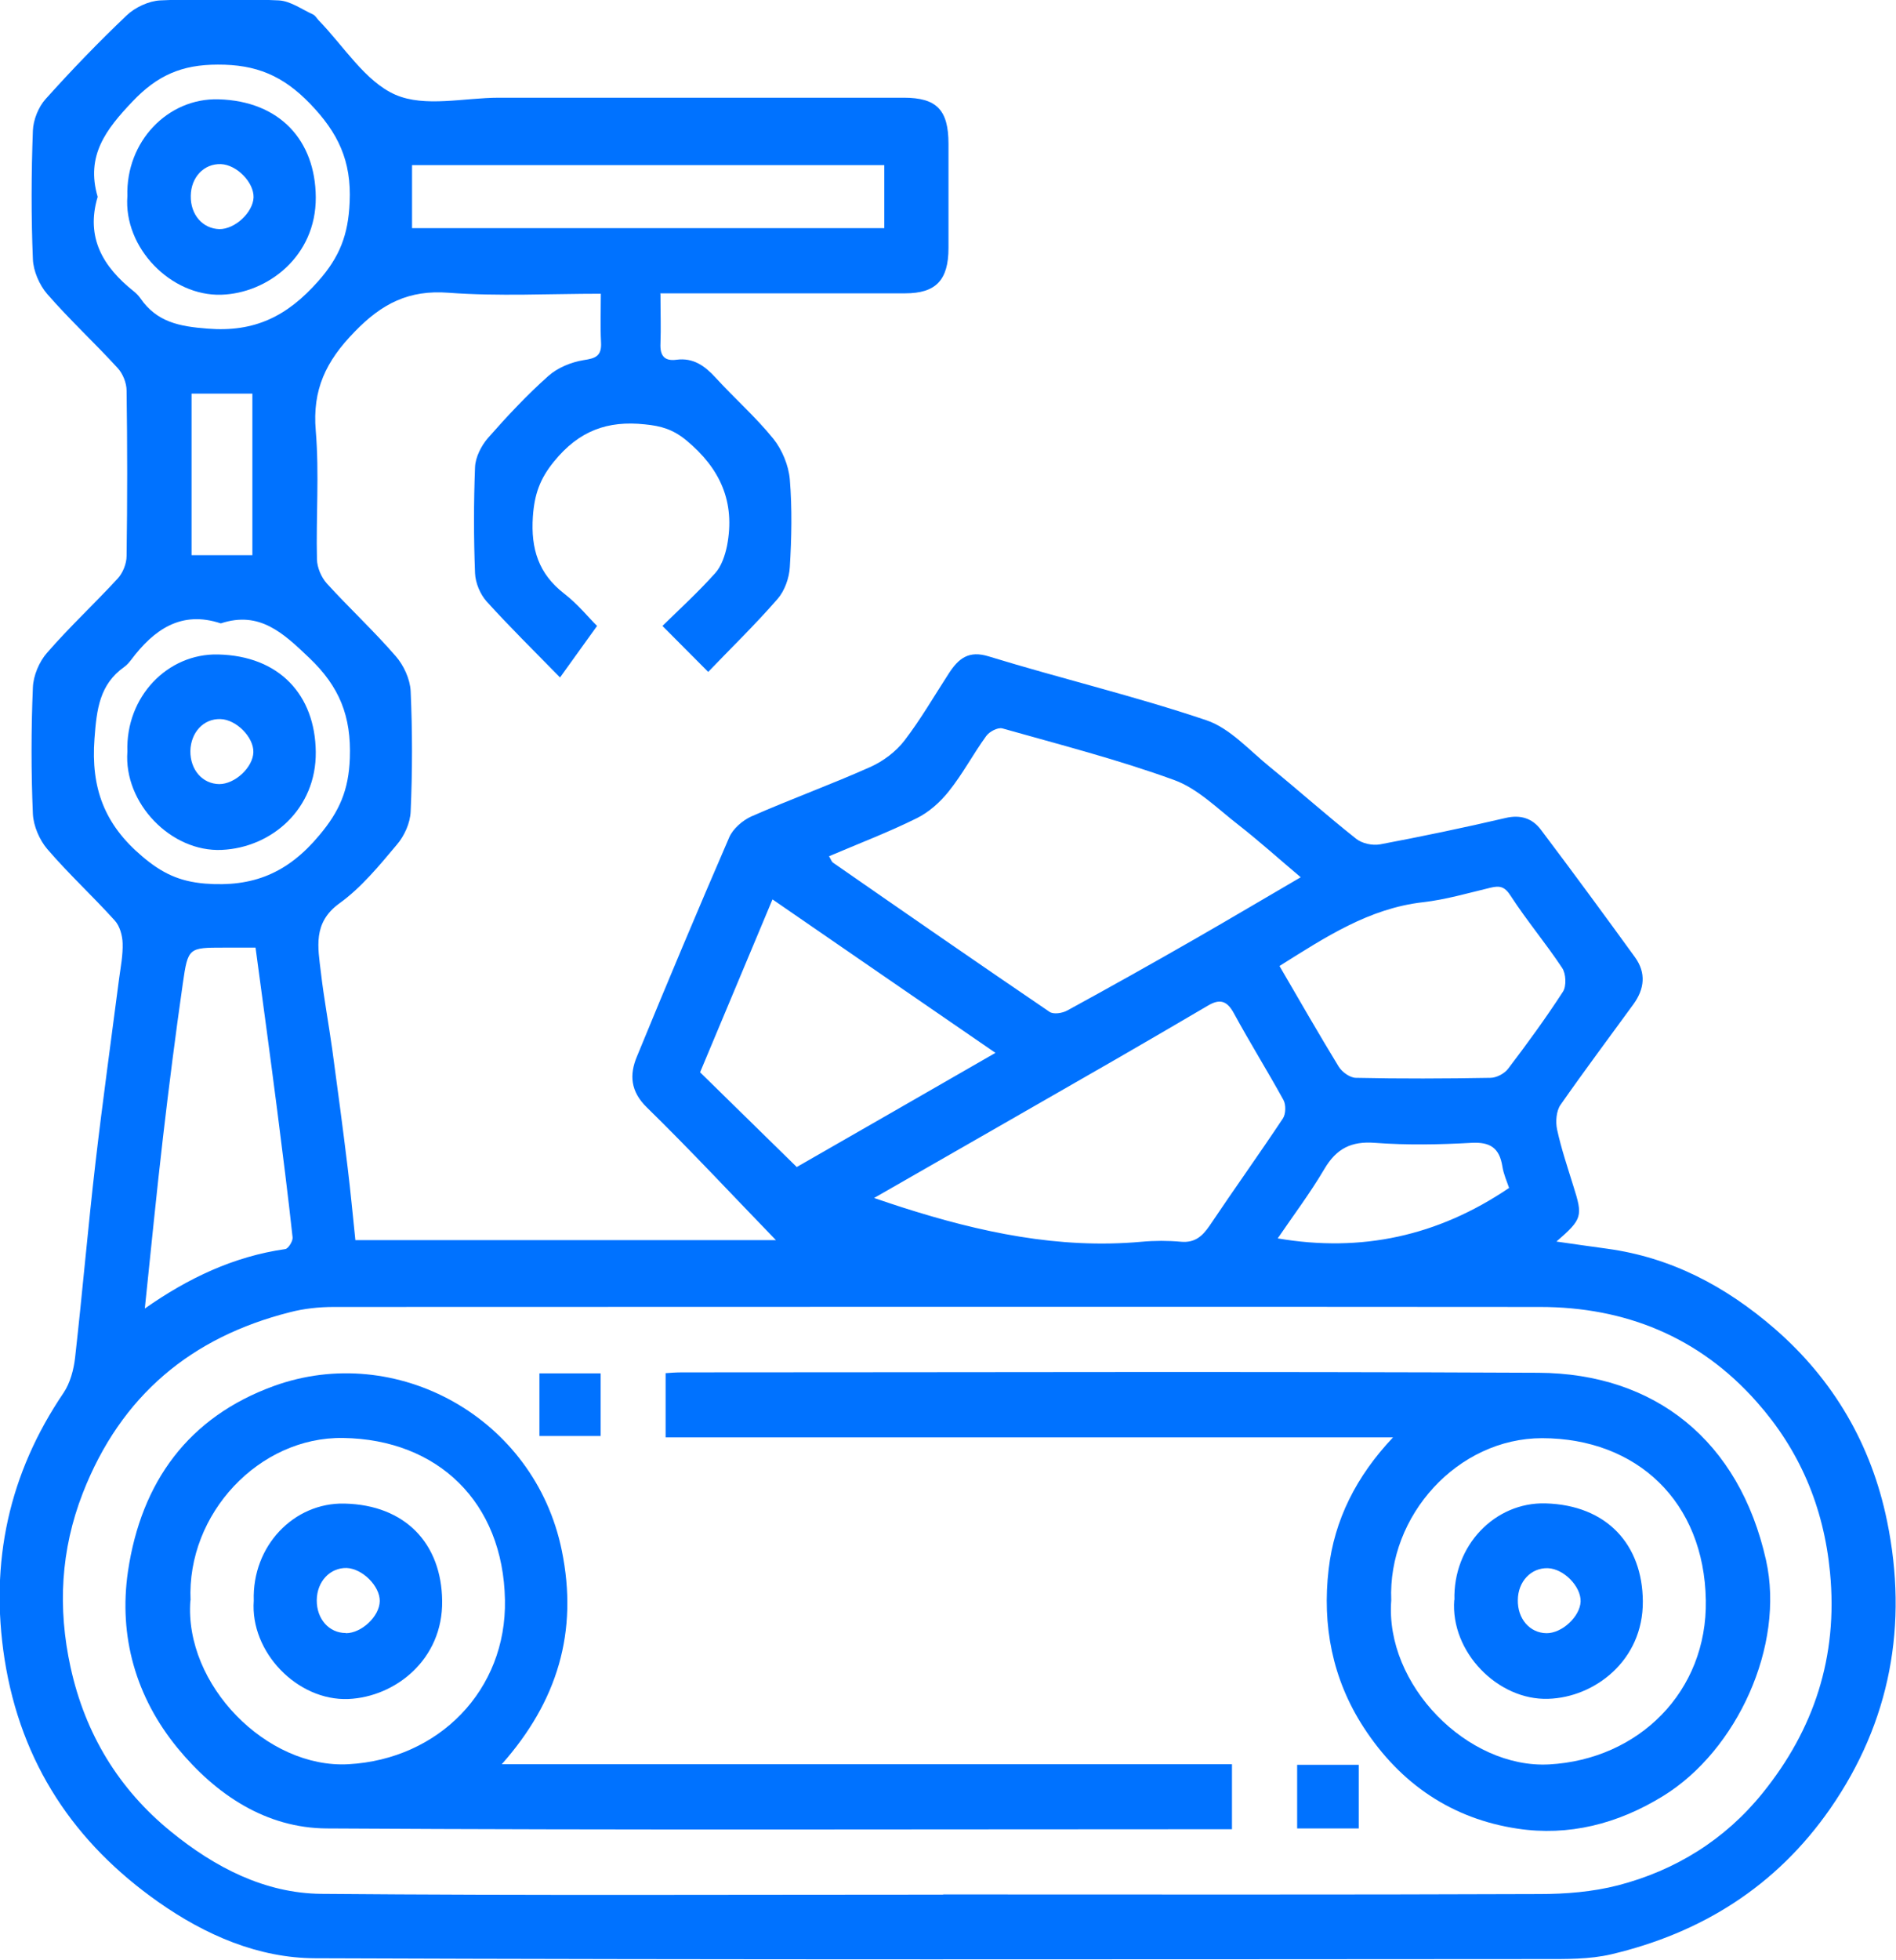
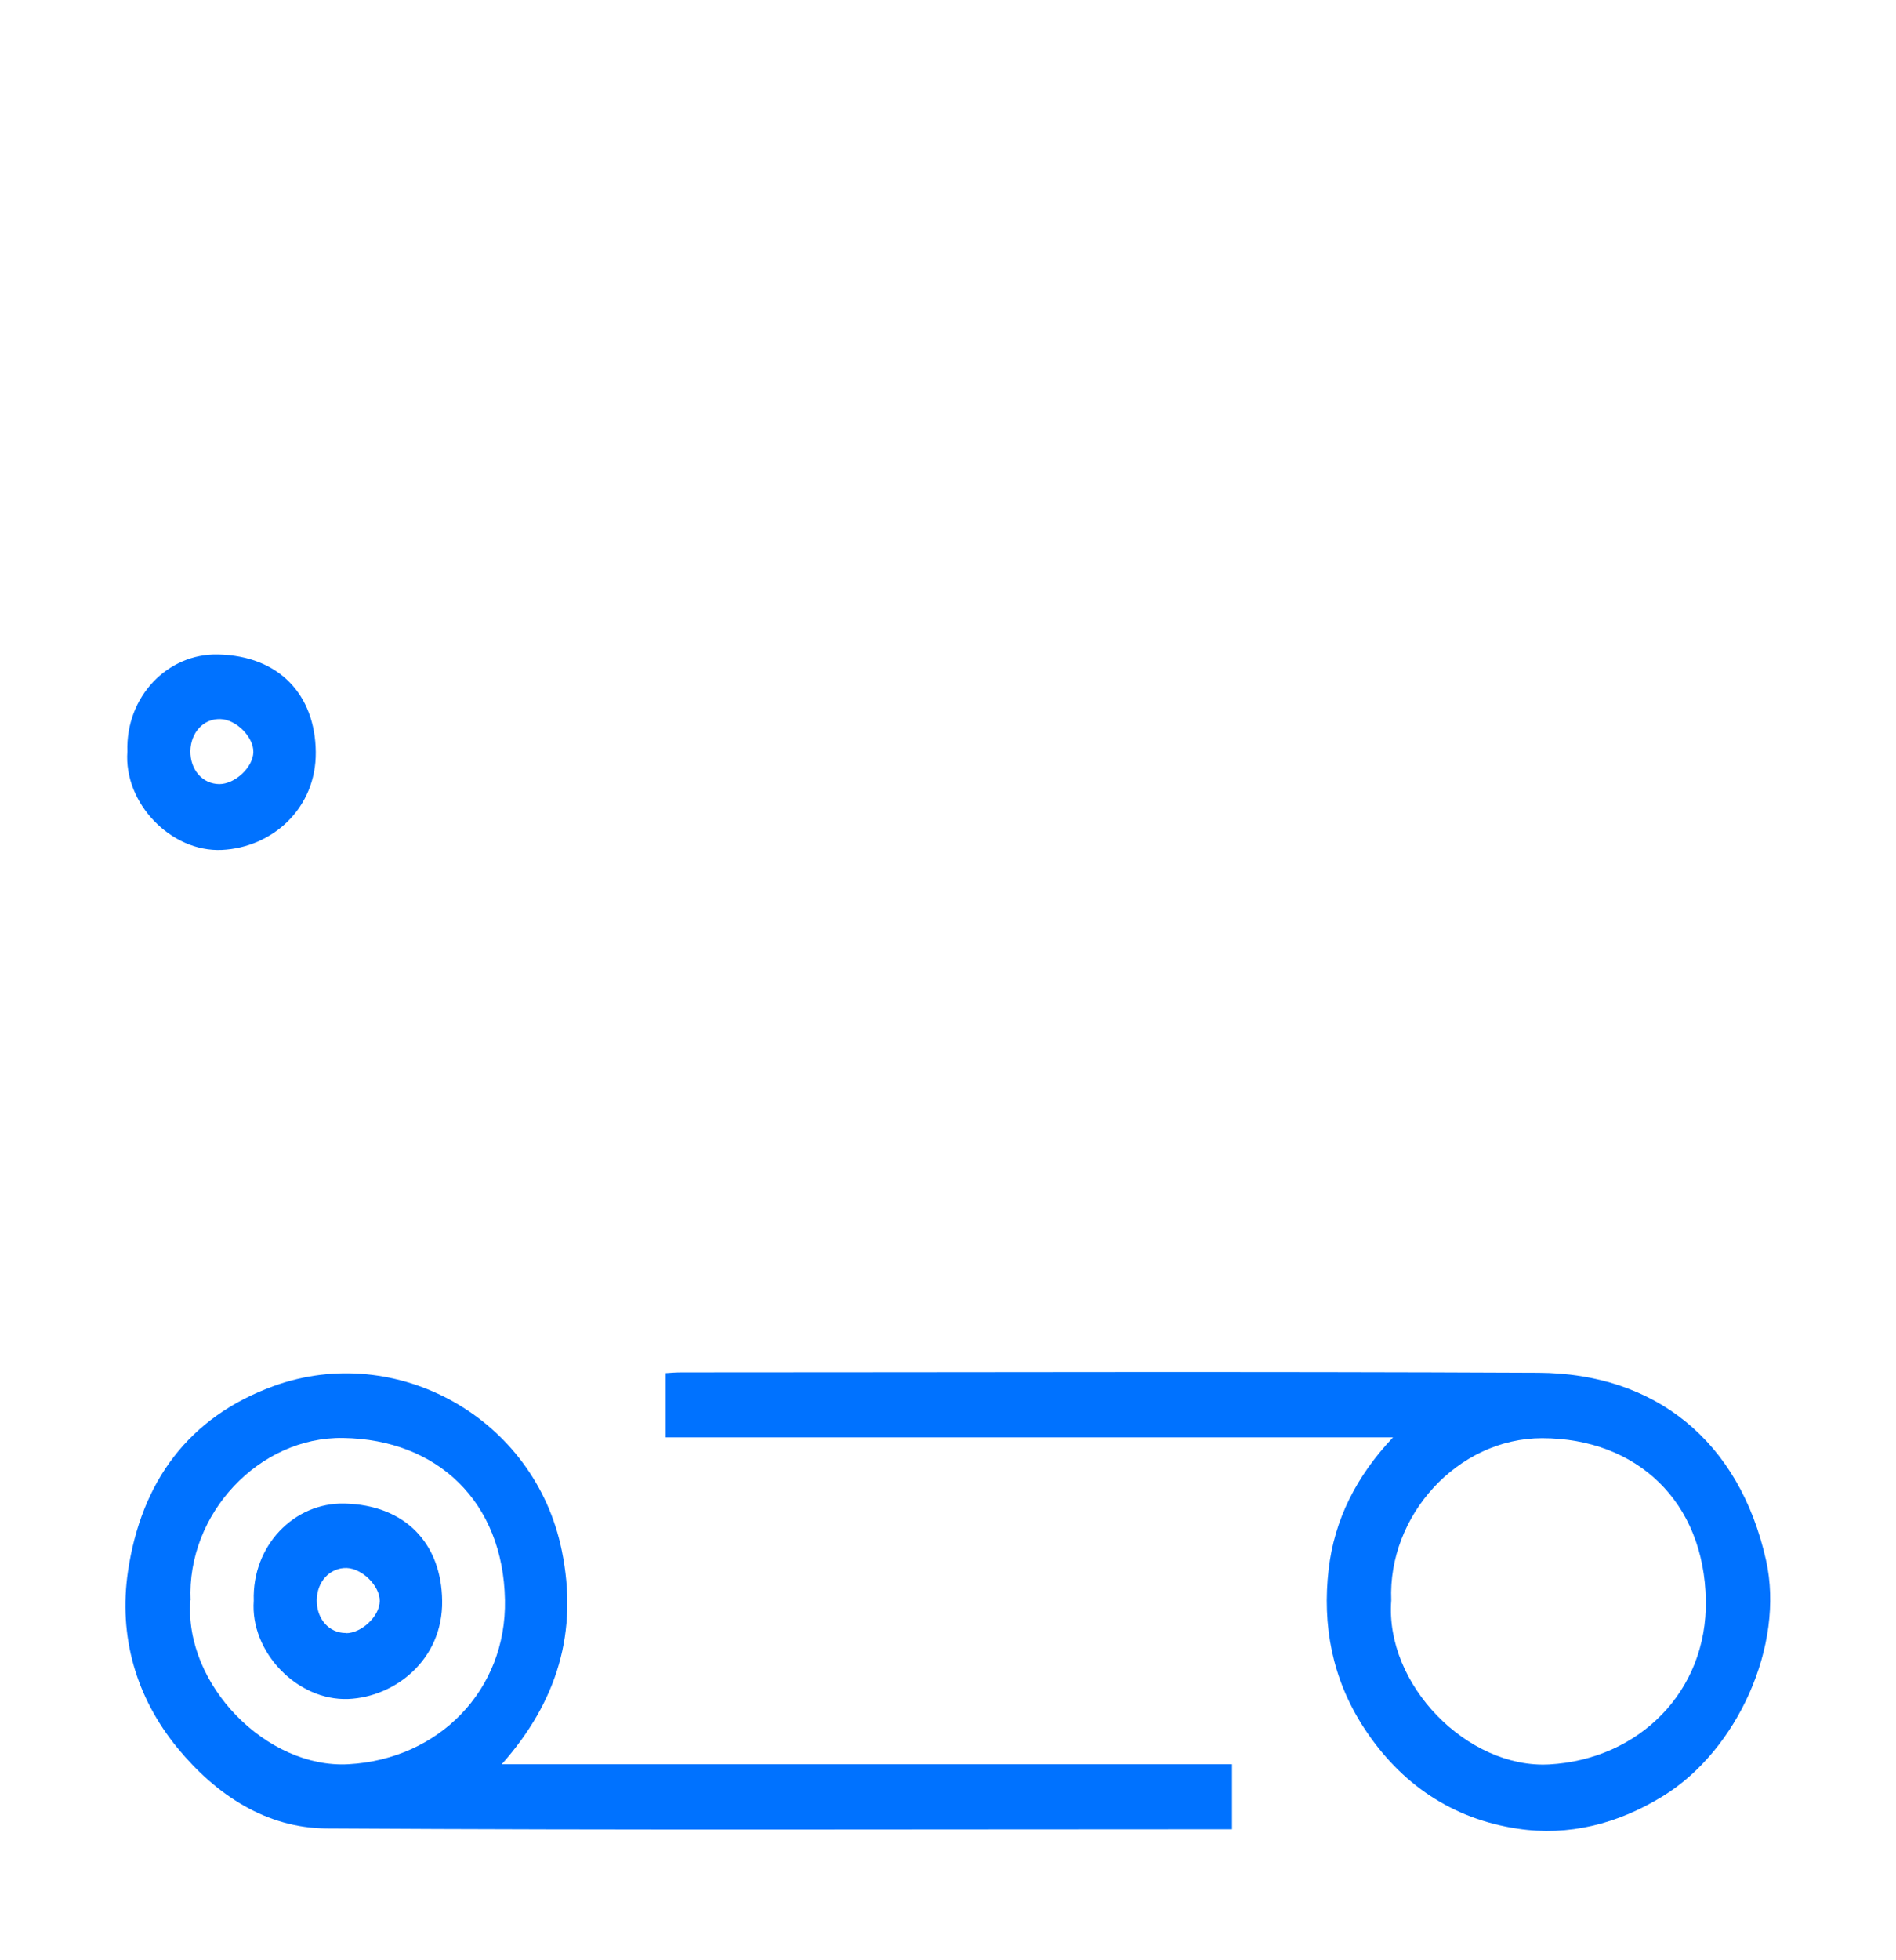
<svg xmlns="http://www.w3.org/2000/svg" id="Capa_1" version="1.1" viewBox="0 0 95.71 98.89">
  <defs>
    <style>
      .st0 {
        fill: #0072ff;
      }
    </style>
  </defs>
-   <path class="st0" d="M33.34,14.85c0,.91.03,1.7,0,2.48-.03.63.21.9.81.82.84-.11,1.42.3,1.97.9.96,1.05,2.03,1.99,2.92,3.09.44.55.77,1.34.83,2.05.12,1.46.09,2.95,0,4.42-.03.55-.26,1.2-.62,1.61-1.13,1.3-2.37,2.5-3.5,3.68-.74-.74-1.45-1.46-2.31-2.32.87-.85,1.81-1.71,2.66-2.66.32-.35.5-.9.6-1.38.43-2.22-.35-3.91-2.05-5.32-.68-.56-1.28-.73-2.1-.81-1.88-.2-3.32.32-4.58,1.87-.72.88-.99,1.66-1.07,2.78-.11,1.64.29,2.89,1.58,3.89.69.53,1.25,1.23,1.66,1.63-.65.9-1.26,1.75-1.87,2.6-1.38-1.41-2.58-2.59-3.71-3.84-.32-.36-.56-.93-.58-1.42-.07-1.78-.07-3.57,0-5.35.02-.51.32-1.09.66-1.48.96-1.09,1.96-2.16,3.04-3.12.47-.42,1.16-.7,1.78-.8.6-.09.92-.2.88-.9-.04-.78-.01-1.57-.01-2.45-2.61,0-5.16.14-7.69-.05-1.99-.15-3.35.53-4.75,1.98-1.43,1.47-2.13,2.9-1.95,4.99.18,2.15.01,4.32.06,6.48.01.42.22.91.5,1.22,1.14,1.25,2.38,2.4,3.48,3.67.4.46.72,1.15.75,1.76.09,2.02.09,4.05,0,6.07-.02.58-.32,1.24-.7,1.68-.89,1.06-1.8,2.17-2.9,2.96-1.35.98-1.08,2.22-.93,3.49.15,1.29.39,2.57.57,3.86.27,1.99.54,3.99.78,5.98.15,1.22.26,2.44.39,3.66h21.23c-2.18-2.25-4.3-4.53-6.52-6.7-.83-.81-.88-1.65-.5-2.56,1.52-3.7,3.07-7.39,4.66-11.06.19-.44.67-.85,1.1-1.05,2-.88,4.05-1.62,6.04-2.51.64-.29,1.28-.77,1.71-1.33.82-1.07,1.5-2.25,2.24-3.39.49-.75,1-1.17,2.02-.85,3.65,1.12,7.37,2,10.98,3.22,1.19.4,2.18,1.53,3.22,2.37,1.46,1.19,2.86,2.44,4.34,3.61.3.24.82.35,1.21.28,2.12-.4,4.23-.84,6.33-1.33.76-.18,1.36.02,1.79.6,1.6,2.12,3.18,4.27,4.74,6.42.58.8.48,1.61-.07,2.37-1.23,1.69-2.49,3.37-3.69,5.09-.21.31-.25.84-.17,1.23.21.97.53,1.91.82,2.85.49,1.54.46,1.67-.85,2.81.91.13,1.73.25,2.55.36,3.23.44,5.99,1.89,8.47,4.04,2.97,2.58,4.88,5.85,5.67,9.71,1.07,5.21.17,10.12-2.87,14.5-2.74,3.94-6.52,6.28-11.05,7.35-1.11.26-2.29.24-3.43.24-20.67.01-41.33.04-62-.04-2.86-.01-5.53-1.16-7.92-2.84-4.22-2.97-6.93-6.97-7.76-12.25-.76-4.9.22-9.37,2.98-13.44.33-.49.51-1.16.58-1.77.37-3.28.65-6.56,1.03-9.84.36-3.09.79-6.18,1.19-9.27.08-.6.2-1.2.18-1.8-.01-.4-.15-.88-.4-1.15-1.11-1.23-2.33-2.35-3.41-3.61-.39-.46-.69-1.16-.72-1.76-.09-2.12-.09-4.26,0-6.38.02-.6.32-1.31.72-1.76,1.13-1.3,2.39-2.47,3.56-3.74.26-.28.45-.75.45-1.14.04-2.78.04-5.56,0-8.34,0-.39-.19-.86-.45-1.14-1.16-1.27-2.43-2.44-3.56-3.74-.39-.45-.7-1.16-.72-1.76-.09-2.16-.08-4.32,0-6.48.02-.54.28-1.19.64-1.59,1.31-1.46,2.67-2.87,4.09-4.22.43-.41,1.12-.73,1.7-.76,1.99-.09,3.99-.09,5.98,0,.59.03,1.16.45,1.73.71.11.05.19.19.28.29,1.27,1.3,2.35,3.09,3.88,3.76,1.5.65,3.46.15,5.23.15,6.81,0,13.62,0,20.43,0,1.66,0,2.26.61,2.26,2.33,0,1.75,0,3.5,0,5.25,0,1.63-.64,2.29-2.19,2.29-4.08,0-8.16,0-12.36,0M47.62,95.58c10.03,0,20.06.02,30.09-.02,1.32,0,2.69-.11,3.97-.44,2.89-.75,5.4-2.3,7.3-4.66,2.58-3.19,3.81-6.86,3.4-11.12-.32-3.35-1.56-6.2-3.7-8.61-2.91-3.29-6.66-4.79-10.94-4.79-20.3-.02-40.59,0-60.89,0-.74,0-1.51.08-2.23.27-4.93,1.25-8.51,4.17-10.44,9.12-1.12,2.87-1.27,5.8-.62,8.78.74,3.38,2.44,6.16,5.07,8.3,2.22,1.81,4.74,3.11,7.58,3.14,10.46.09,20.93.04,31.39.04M65.66,44.26c-1.08-.91-2.08-1.81-3.14-2.64-1.05-.81-2.06-1.84-3.26-2.27-2.83-1.03-5.76-1.78-8.66-2.6-.23-.06-.66.16-.82.39-.66.91-1.19,1.92-1.89,2.79-.43.54-1,1.05-1.61,1.35-1.43.71-2.93,1.28-4.43,1.92.1.17.13.28.21.33,3.63,2.52,7.27,5.04,10.92,7.52.2.14.65.07.9-.07,2.18-1.19,4.34-2.4,6.5-3.64,1.76-1.01,3.51-2.05,5.28-3.08M44.09,60.43c.62.21,1.03.35,1.44.48,3.94,1.26,7.93,2.12,12.1,1.74.66-.06,1.33-.06,1.99,0,.69.06,1.07-.27,1.44-.81,1.22-1.82,2.49-3.59,3.7-5.41.15-.22.16-.69.03-.93-.81-1.47-1.7-2.9-2.5-4.37-.35-.65-.72-.75-1.32-.39-1.53.9-3.06,1.79-4.6,2.68-4.01,2.3-8.01,4.6-12.26,7.03M38.99,45.39c-1.25,2.99-2.44,5.83-3.65,8.71,1.63,1.6,3.26,3.19,4.88,4.78,3.32-1.9,6.62-3.8,10.03-5.76-3.81-2.62-7.48-5.14-11.25-7.74M64.59,48.74c1.03,1.77,1.99,3.44,2.99,5.08.17.27.57.56.87.56,2.26.05,4.52.04,6.78,0,.31,0,.71-.21.9-.46.96-1.26,1.9-2.55,2.77-3.89.18-.28.15-.91-.04-1.19-.82-1.24-1.79-2.39-2.6-3.64-.31-.49-.57-.52-1.03-.41-1.13.27-2.25.6-3.4.73-2.72.31-4.92,1.76-7.23,3.21M12.9,47.81h-1.6c-1.78,0-1.81,0-2.07,1.8-.37,2.58-.7,5.17-1,7.75-.33,2.84-.61,5.69-.92,8.66,2.19-1.54,4.5-2.63,7.09-3,.15-.02.39-.4.37-.59-.23-2.12-.5-4.24-.77-6.36-.35-2.72-.72-5.44-1.1-8.26M20.8,11.51h23.84v-3.18h-23.84v3.18ZM11.14,31.45c-1.99-.66-3.37.31-4.52,1.84-.1.13-.22.27-.35.36-1.24.88-1.39,2.12-1.5,3.61-.19,2.51.51,4.34,2.4,5.94,1,.85,1.87,1.27,3.18,1.38,2.41.19,4.17-.52,5.77-2.44,1.02-1.21,1.48-2.28,1.54-3.88.08-2.13-.53-3.62-2.04-5.06-1.33-1.27-2.52-2.39-4.47-1.75M4.93,9.93c-.62,2.07.29,3.54,1.8,4.75.13.1.26.23.35.36.84,1.22,1.98,1.43,3.4,1.54,2.36.19,4.01-.61,5.59-2.4,1.08-1.22,1.51-2.34,1.58-3.97.1-2.1-.59-3.52-2-4.98-1.37-1.42-2.73-1.98-4.66-1.97-1.81,0-3.05.54-4.31,1.87-1.33,1.4-2.36,2.73-1.75,4.8M76.18,59.94c-.11-.33-.28-.7-.34-1.09-.15-.94-.62-1.24-1.56-1.19-1.62.09-3.26.12-4.88,0-1.18-.09-1.93.28-2.54,1.31-.73,1.24-1.6,2.39-2.36,3.51,4.21.72,8.08-.11,11.67-2.54M12.74,19.86h-3.07v8.15h3.07v-8.15Z" />
  <path class="st0" d="M25.33,89.01h36.86v3.28h-1.05c-14.88,0-29.77.05-44.65-.04-3.05-.02-5.57-1.68-7.53-4.06-2.1-2.56-2.98-5.63-2.5-8.91.67-4.52,3.06-7.79,7.36-9.35,6.17-2.24,13.17,1.58,14.54,8.3.84,4.1-.22,7.61-3.03,10.78M9.61,80.75c-.32,4.25,3.86,8.49,7.98,8.26,4.56-.25,7.99-3.74,7.9-8.29-.09-4.93-3.39-8.1-8.17-8.17-4.23-.07-7.9,3.82-7.7,8.2" />
  <path class="st0" d="M70.31,72.52h-36.71v-3.24c.25-.02.54-.04.82-.04,14.41,0,28.83-.05,43.24.02,5.88.03,10.14,3.42,11.49,9.46.96,4.31-1.47,9.6-5.19,11.89-2.3,1.42-4.78,2.04-7.36,1.65-3.26-.49-5.89-2.22-7.77-5.12-1.58-2.44-2.09-5.14-1.76-7.97.29-2.49,1.39-4.68,3.24-6.64M70.23,80.74c-.33,4.27,3.86,8.5,7.97,8.28,4.52-.25,7.99-3.67,7.91-8.28-.08-4.98-3.48-8.17-8.26-8.18-4.27,0-7.8,3.91-7.62,8.18" />
-   <rect class="st0" x="27.23" y="69.29" width="3.09" height="3.16" />
-   <rect class="st0" x="65.48" y="89.04" width="3.11" height="3.21" />
  <path class="st0" d="M6.43,37.92c-.09-2.77,2.03-4.96,4.58-4.9,3.09.07,4.9,2.04,4.93,4.92.03,2.85-2.2,4.82-4.74,4.94-2.57.12-4.96-2.36-4.77-4.96M11.07,39.56c.79,0,1.7-.84,1.72-1.61.02-.76-.87-1.65-1.66-1.67-.85-.03-1.5.67-1.52,1.61-.01.95.61,1.66,1.46,1.67" />
-   <path class="st0" d="M6.43,9.89c-.08-2.75,2.04-4.95,4.6-4.88,3.1.09,4.89,2.08,4.91,4.94.02,3-2.45,4.85-4.77,4.92-2.53.08-4.94-2.36-4.74-4.98M11.07,11.56c.79.01,1.7-.84,1.73-1.6.02-.76-.85-1.65-1.65-1.68-.85-.03-1.51.66-1.52,1.6-.02.95.6,1.66,1.45,1.68" />
  <path class="st0" d="M12.81,80.76c-.09-2.77,2.03-4.96,4.58-4.9,3.08.07,4.9,2.03,4.93,4.91.04,2.96-2.37,4.85-4.74,4.95-2.57.1-4.96-2.37-4.77-4.96M17.46,82.4c.79,0,1.7-.85,1.71-1.62.01-.76-.88-1.64-1.67-1.67-.84-.02-1.5.68-1.51,1.62-.01.95.62,1.66,1.46,1.66" />
-   <path class="st0" d="M73.42,80.73c-.08-2.75,2.04-4.95,4.6-4.88,3.1.09,4.89,2.08,4.91,4.94.02,3-2.45,4.85-4.77,4.92-2.54.09-4.95-2.36-4.75-4.99M78.06,82.4c.79.01,1.7-.84,1.73-1.6.02-.76-.85-1.65-1.65-1.68-.85-.03-1.51.67-1.52,1.6-.02.95.6,1.67,1.45,1.68" />
</svg>